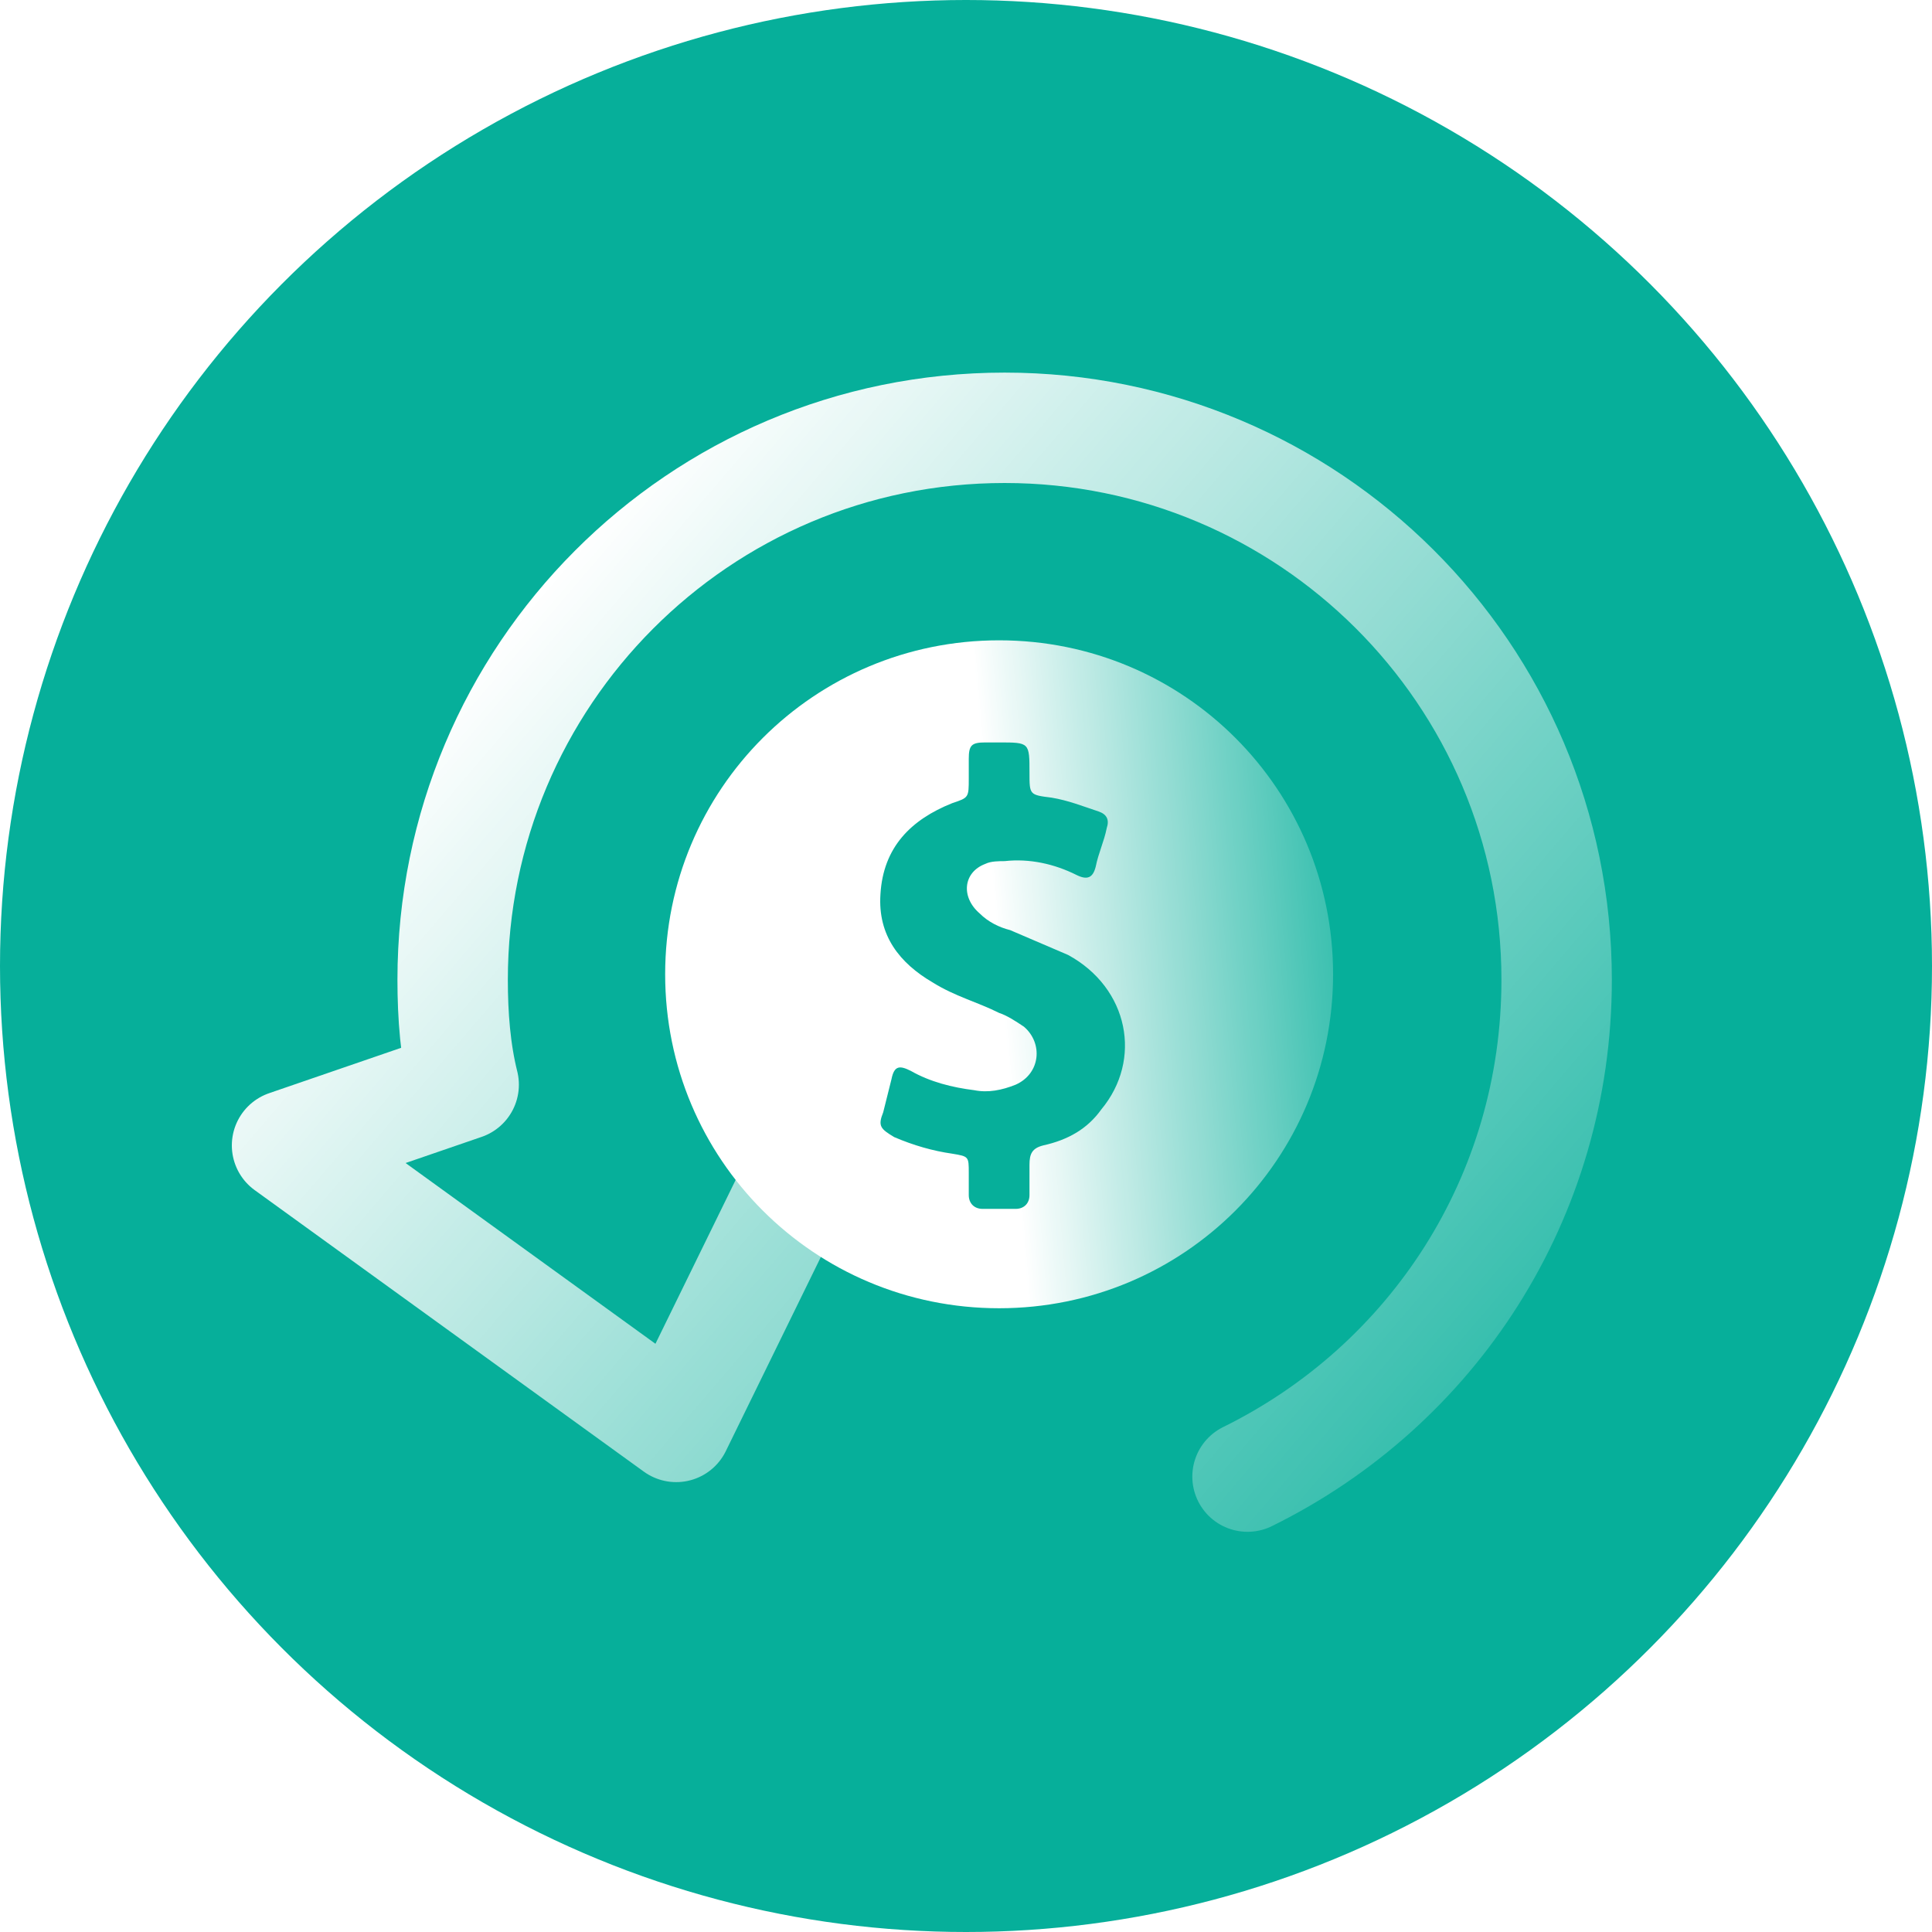
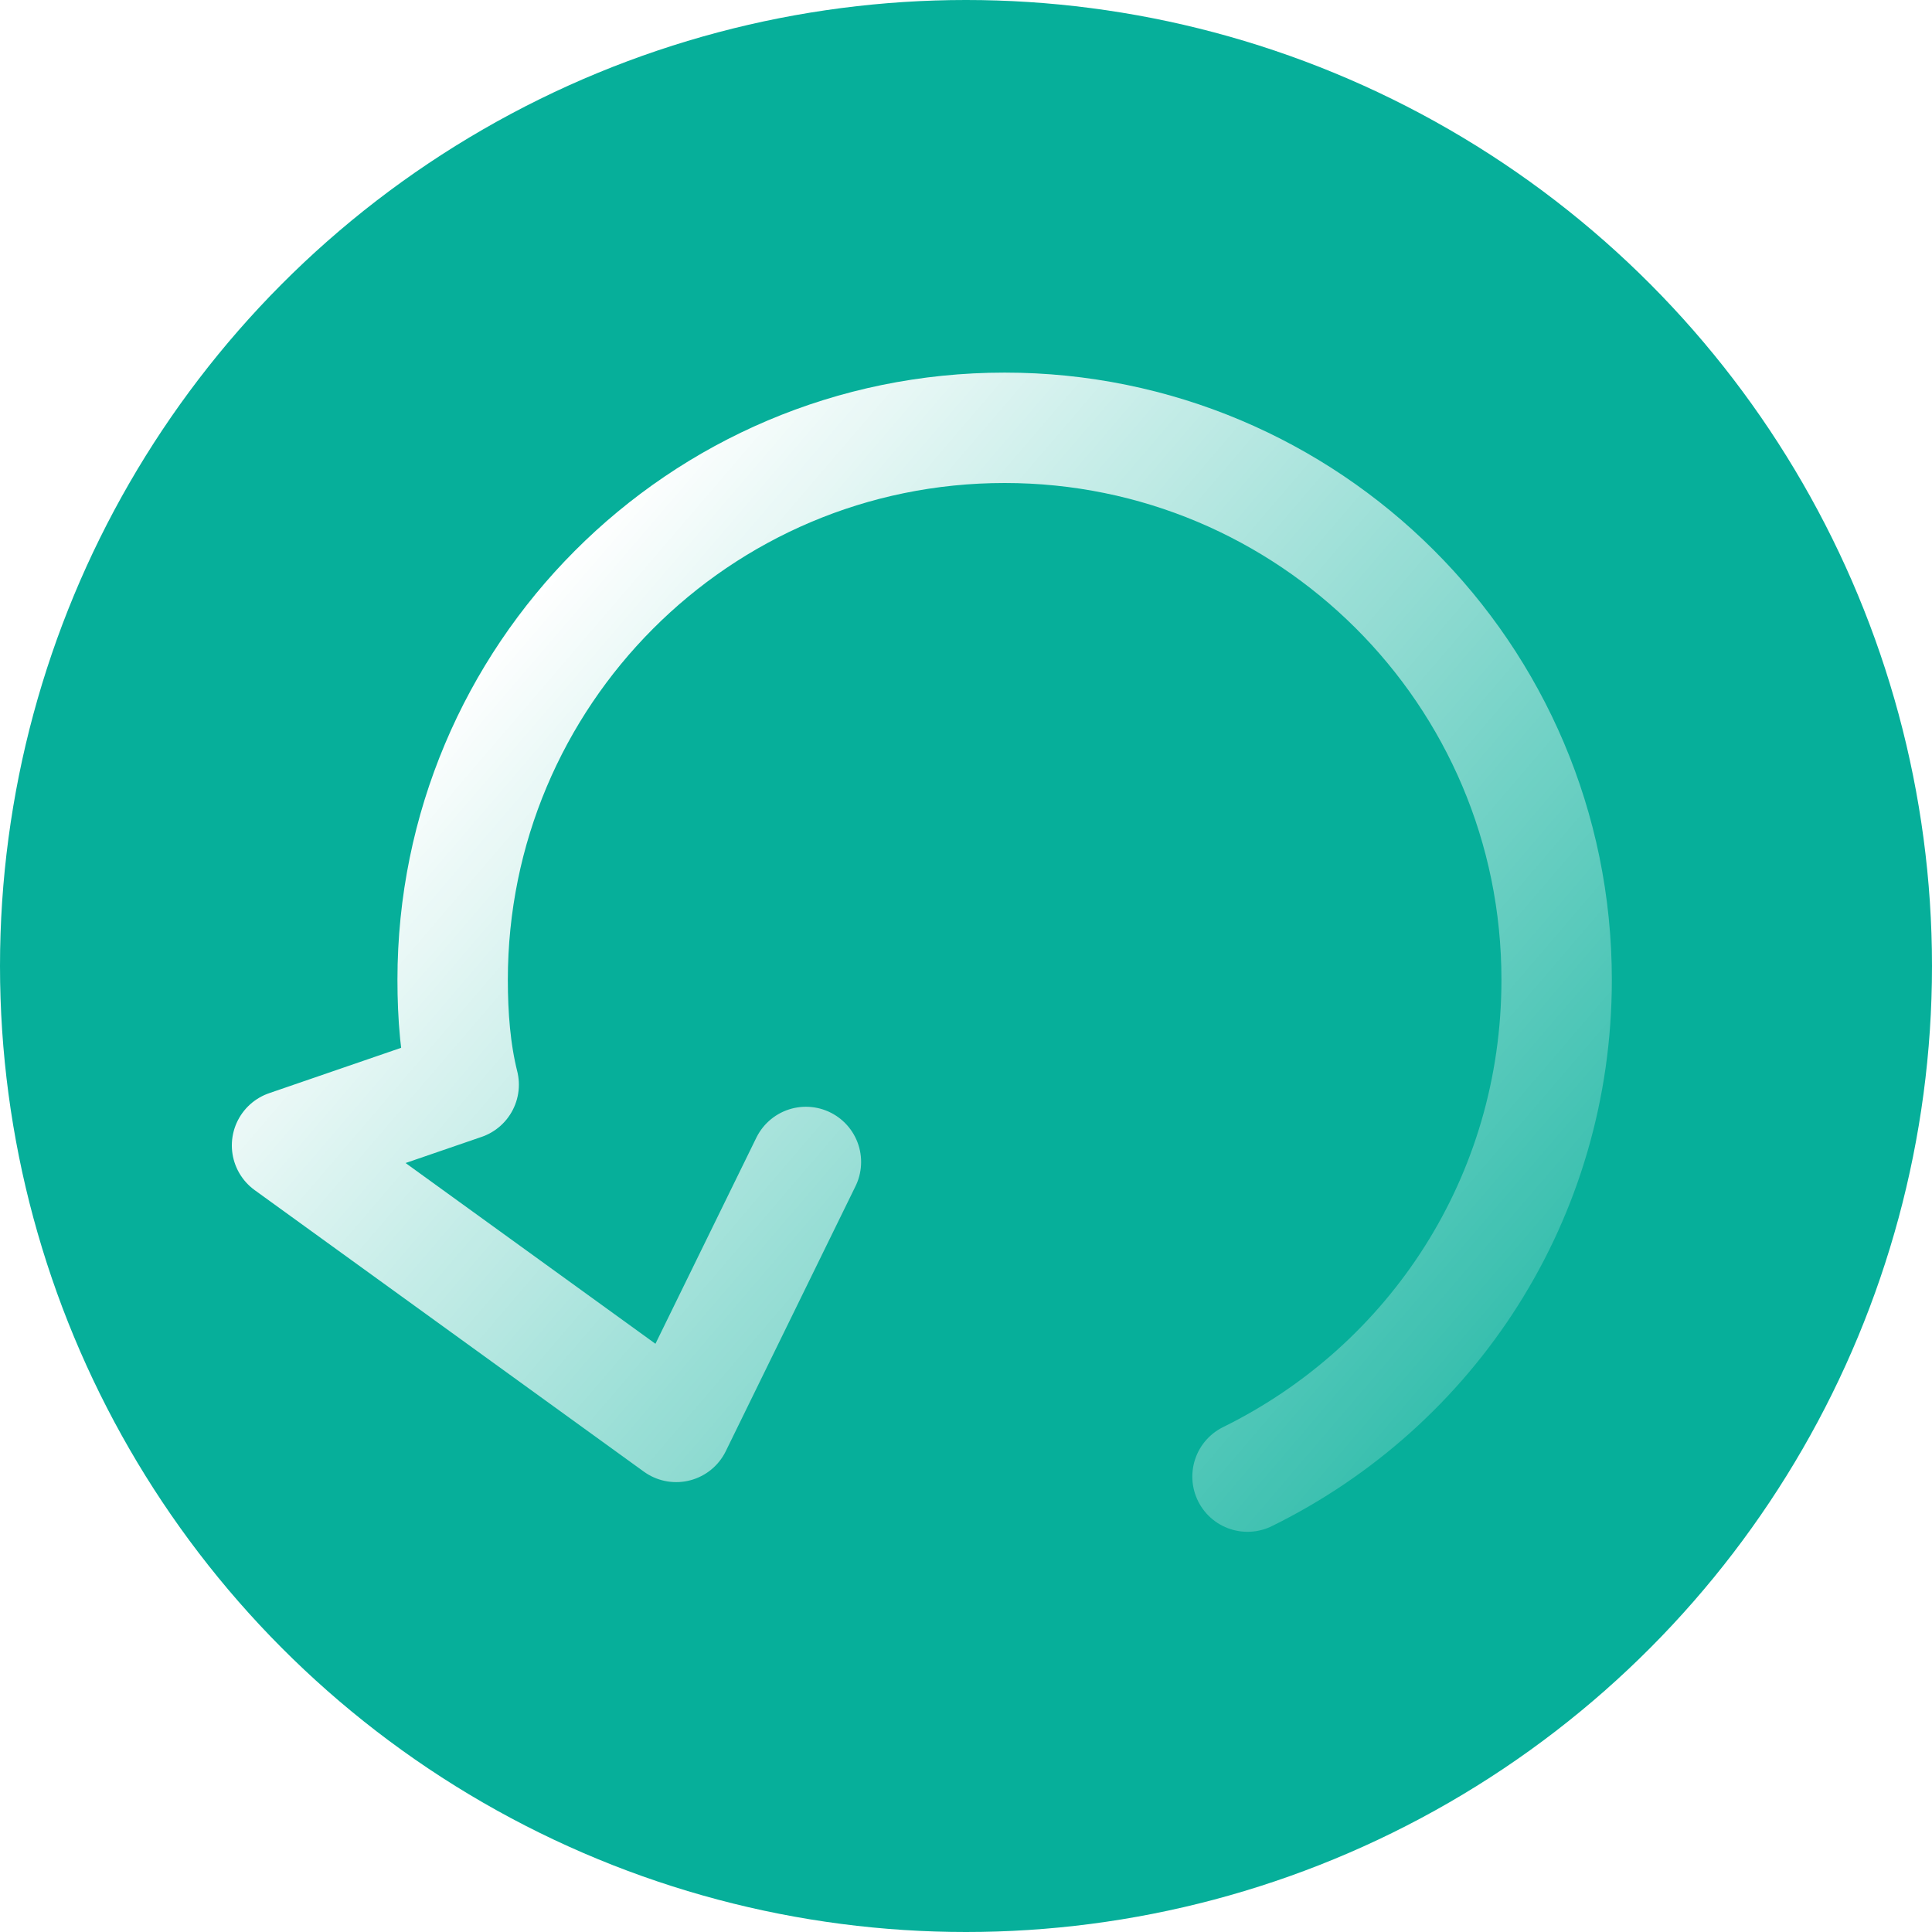
<svg xmlns="http://www.w3.org/2000/svg" version="1.1" x="0px" y="0px" width="70px" height="70px" viewBox="0 0 70 70" style="enable-background:new 0 0 70 70;" xml:space="preserve">
  <style type="text/css">
	.st0{display:none;}
	.st1{display:inline;}
	.st2{display:none;fill:#F5F5F5;}
	.st3{display:inline;fill:#347FA5;}
	.st4{fill:none;stroke:#BCBEC3;stroke-width:2.5;stroke-linecap:round;stroke-miterlimit:10;}
	.st5{fill:none;stroke:#BCBEC3;stroke-width:2.5;stroke-linecap:round;stroke-miterlimit:10;stroke-dasharray:0,6.001;}
	.st6{fill:#D5F2EE;}
	.st7{fill:#FEEEDA;}
	.st8{fill:url(#SVGID_00000108276500490059337170000001752771594705525677_);}
	.st9{fill:url(#SVGID_00000101820464056066531160000016994922192915410339_);}
	.st10{fill:url(#SVGID_00000041277411581434019830000015036801930339696785_);}
	.st11{fill:url(#SVGID_00000024685513566944346850000004692837727519691698_);}
	.st12{fill:url(#SVGID_00000107563868872389879960000000490110892455562165_);}
	.st13{fill:url(#SVGID_00000031207531513827844100000014278521735879072944_);}
	.st14{fill:url(#SVGID_00000056414215996448965680000002674654488788833163_);}
	.st15{fill:url(#SVGID_00000038389038512740222230000009865267784730670772_);}
	.st16{fill:url(#SVGID_00000083048881328906508260000005875300211387838366_);}
	.st17{fill:url(#SVGID_00000111175041842872057160000003540623515157106057_);}
	.st18{fill:url(#SVGID_00000083786325893315963080000012857937067459254195_);}
	.st19{fill:url(#SVGID_00000136379762051277000290000000817565436157827993_);}
	.st20{fill:url(#SVGID_00000149376851755793627550000009110323785249515686_);}
	.st21{fill:url(#SVGID_00000041999507888713113130000014246746842637420198_);}
	.st22{fill:url(#SVGID_00000018927772361513890800000016477674760861993353_);}
	.st23{fill:url(#SVGID_00000137096613275284923960000005884253836227662520_);}
	.st24{fill:url(#SVGID_00000175292333657138736260000016241287121393744295_);}
	.st25{fill:#06AF9A;}
	.st26{fill:url(#SVGID_00000048475523605213737420000010178317865462736050_);}
	.st27{fill-rule:evenodd;clip-rule:evenodd;fill:url(#SVGID_00000090274779406434228010000009264053768231110810_);}
	.st28{fill-rule:evenodd;clip-rule:evenodd;fill:url(#SVGID_00000105402452732146569550000009147490990598685869_);}
	.st29{fill:url(#SVGID_00000038394637836430967930000006835323189686234812_);}
	
		.st30{fill:none;stroke:url(#SVGID_00000120536623459607867470000006900188983983734192_);stroke-width:4;stroke-linecap:round;stroke-linejoin:round;stroke-miterlimit:10;}
	.st31{fill:url(#SVGID_00000178906725558829361010000002990777530382579338_);}
	.st32{fill:url(#SVGID_00000040561006888874844240000015550246480502728101_);}
	.st33{fill:url(#SVGID_00000082339767282501740330000017200855940359514003_);}
	.st34{fill:url(#SVGID_00000026881738111568582730000010719382744435513521_);}
	.st35{fill:url(#SVGID_00000048476777771542421590000012390375760148315809_);}
	.st36{fill:url(#SVGID_00000060016801179394697060000004530728696642163638_);}
	.st37{fill:url(#SVGID_00000129202168629569923930000001202325572249943729_);}
	.st38{fill:url(#SVGID_00000029750421172613869160000001465716436229757576_);}
	.st39{fill:url(#SVGID_00000011730057821923716220000015697727251251603858_);}
	.st40{fill:url(#SVGID_00000105420594649651984470000006351561172894782390_);}
	.st41{fill:url(#SVGID_00000071543359130316087380000007730649036271895702_);}
	.st42{fill:url(#SVGID_00000029757742534526819710000010061105492603604661_);}
	.st43{fill:url(#SVGID_00000135674059101360374010000012561638767249854393_);}
	.st44{fill:url(#SVGID_00000138569395015266460520000005702278074495272078_);}
	.st45{fill:url(#SVGID_00000144308149991909223080000004549692917430090414_);}
	.st46{fill:url(#SVGID_00000054963773129227638850000011580214269541737646_);}
	.st47{fill:url(#SVGID_00000087401192156450416650000007729423526735154834_);}
	.st48{fill:url(#SVGID_00000178924557324376407560000007023967928222827928_);}
	.st49{fill:url(#SVGID_00000159453754632584319650000003807528451137372832_);}
	.st50{fill:url(#SVGID_00000124135043618150179590000018443698588236065410_);}
	.st51{fill:url(#SVGID_00000016057062928809341590000009041294766701380250_);}
	.st52{fill:url(#SVGID_00000150815606978246626300000014416004220323136176_);}
	.st53{fill:url(#SVGID_00000018226984015230710660000000456263180841719447_);}
	.st54{fill:url(#SVGID_00000116201177910868521260000015974542688005434008_);}
	.st55{fill:url(#SVGID_00000114038737308311575970000004261208509907261096_);}
</style>
  <g id="图层_1">
    <image style="display:none;overflow:visible;" width="1920" height="1160" transform="matrix(1 0 0 1 -1060.916 -668.032)">
	</image>
    <g class="st0">
      <image style="display:inline;overflow:visible;" width="2560" height="1400" transform="matrix(1 0 0 1 -1410.445 -613.403)">
		</image>
    </g>
    <g>
      <g>
        <circle class="st25" cx="35" cy="35" r="35" />
      </g>
      <linearGradient id="SVGID_00000041291136825943584140000001310136687562139800_" gradientUnits="userSpaceOnUse" x1="29.285" y1="35.869" x2="51.644" y2="33.98">
        <stop offset="0.311" style="stop-color:#FFFFFF" />
        <stop offset="1" style="stop-color:#FFFFFF;stop-opacity:0" />
      </linearGradient>
-       <path style="fill:url(#SVGID_00000041291136825943584140000001310136687562139800_);" d="M36.2,23.2c-6.7,0-12.1,5.4-12.1,12.1    c0,6.7,5.4,12.1,12.1,12.1c6.7,0,12.1-5.4,12.1-12.1C48.3,28.6,42.9,23.2,36.2,23.2z M39.9,40.2c-0.5,0.7-1.2,1.1-2.1,1.3    c-0.4,0.1-0.5,0.3-0.5,0.7c0,0.4,0,0.7,0,1.1c0,0.3-0.2,0.5-0.5,0.5c-0.4,0-0.8,0-1.2,0c-0.3,0-0.5-0.2-0.5-0.5c0-0.3,0-0.5,0-0.8    c0-0.6,0-0.6-0.6-0.7c-0.7-0.1-1.4-0.3-2.1-0.6c-0.5-0.3-0.6-0.4-0.4-0.9c0.1-0.4,0.2-0.8,0.3-1.2c0.1-0.5,0.3-0.5,0.7-0.3    c0.7,0.4,1.5,0.6,2.3,0.7c0.5,0.1,1,0,1.5-0.2c0.9-0.4,1-1.5,0.3-2.1c-0.3-0.2-0.6-0.4-0.9-0.5c-0.8-0.4-1.6-0.6-2.4-1.1    c-1.2-0.7-2-1.7-1.9-3.2c0.1-1.7,1.1-2.7,2.6-3.3c0.6-0.2,0.6-0.2,0.6-0.9c0-0.2,0-0.5,0-0.7c0-0.5,0.1-0.6,0.6-0.6    c0.2,0,0.3,0,0.5,0c1.1,0,1.1,0,1.1,1.1c0,0.8,0,0.8,0.8,0.9c0.6,0.1,1.1,0.3,1.7,0.5c0.3,0.1,0.4,0.3,0.3,0.6    c-0.1,0.5-0.3,0.9-0.4,1.4c-0.1,0.4-0.3,0.5-0.7,0.3c-0.8-0.4-1.7-0.6-2.6-0.5c-0.2,0-0.5,0-0.7,0.1c-0.8,0.3-0.9,1.2-0.2,1.8    c0.3,0.3,0.7,0.5,1.1,0.6c0.7,0.3,1.4,0.6,2.1,0.9C40.9,35.8,41.4,38.4,39.9,40.2z" />
      <linearGradient id="SVGID_00000039814598150190748710000017690962215934495400_" gradientUnits="userSpaceOnUse" x1="19.143" y1="21.696" x2="52.634" y2="50.385">
        <stop offset="0" style="stop-color:#FFFFFF" />
        <stop offset="0.899" style="stop-color:#FFFFFF;stop-opacity:0.281" />
        <stop offset="1" style="stop-color:#FFFFFF;stop-opacity:0.2" />
      </linearGradient>
      <path style="fill:none;stroke:url(#SVGID_00000039814598150190748710000017690962215934495400_);stroke-width:4;stroke-linecap:round;stroke-linejoin:round;stroke-miterlimit:10;" d="    M45.2,53.5c6.7-3.3,11.2-10.1,11.2-18c0-11.1-9-20-20-20c-11.1,0-20,9-20,20c0,1.3,0.1,2.6,0.4,3.8l-6.4,2.2l14.1,10.2l4.7-9.6" />
    </g>
  </g>
  <g id="Layer_1">
</g>
</svg>